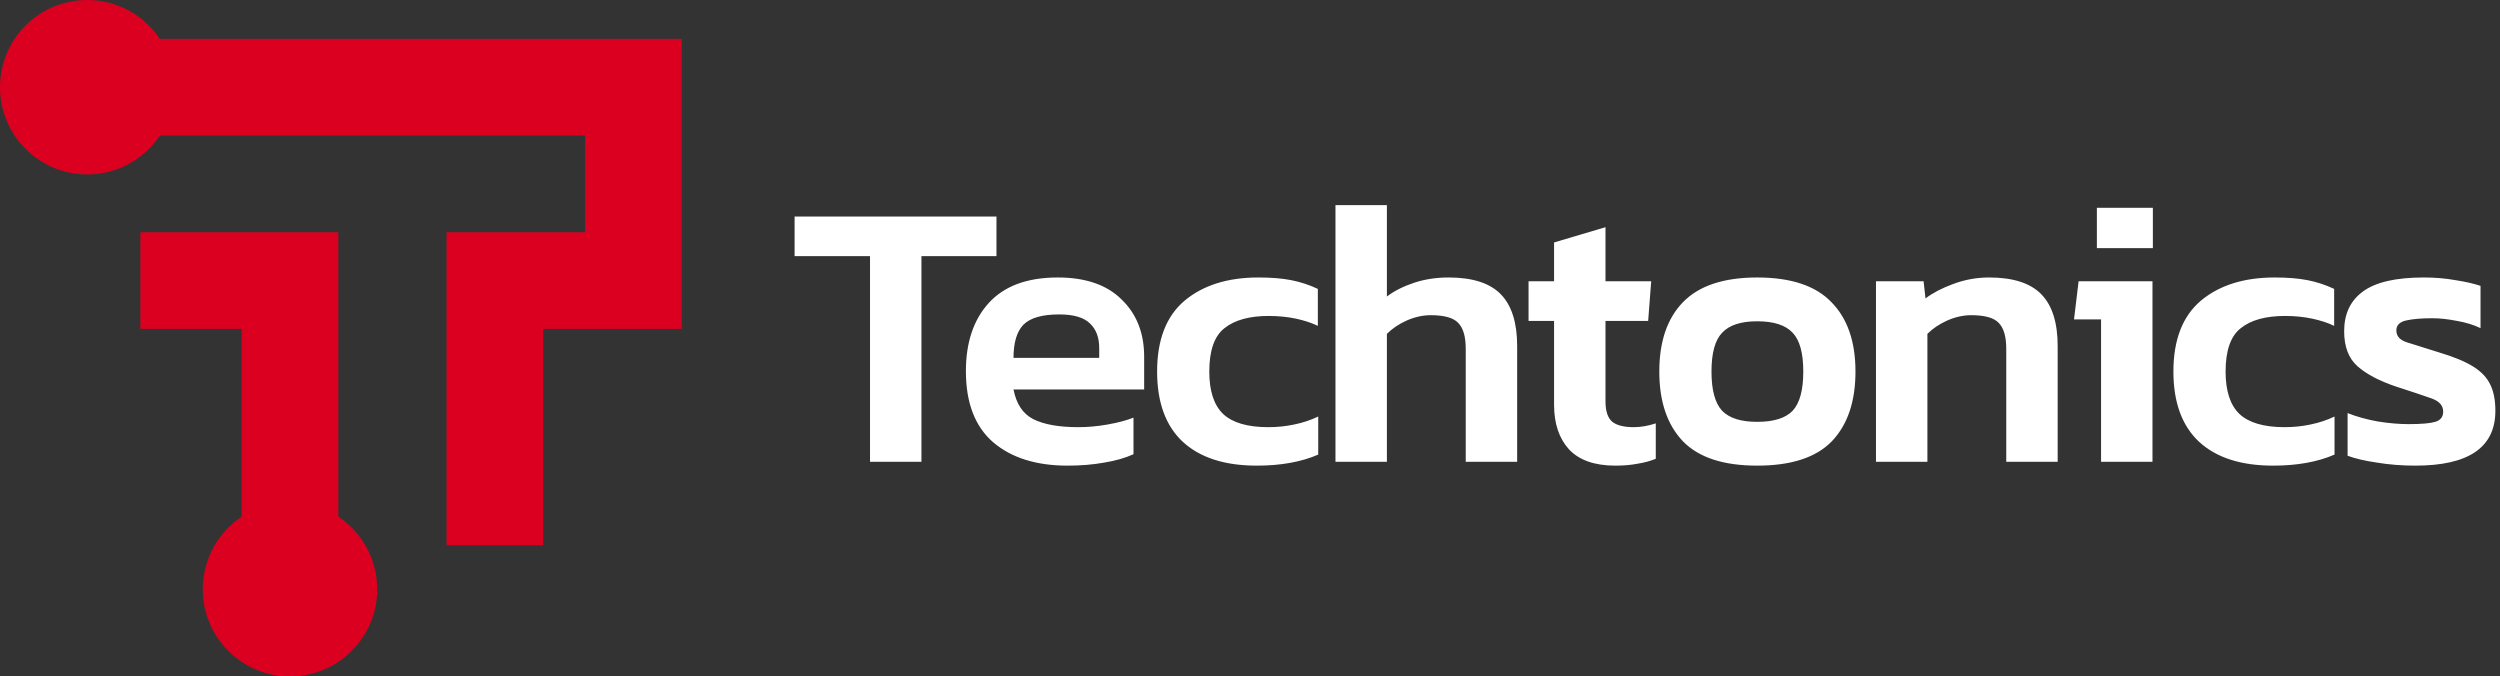
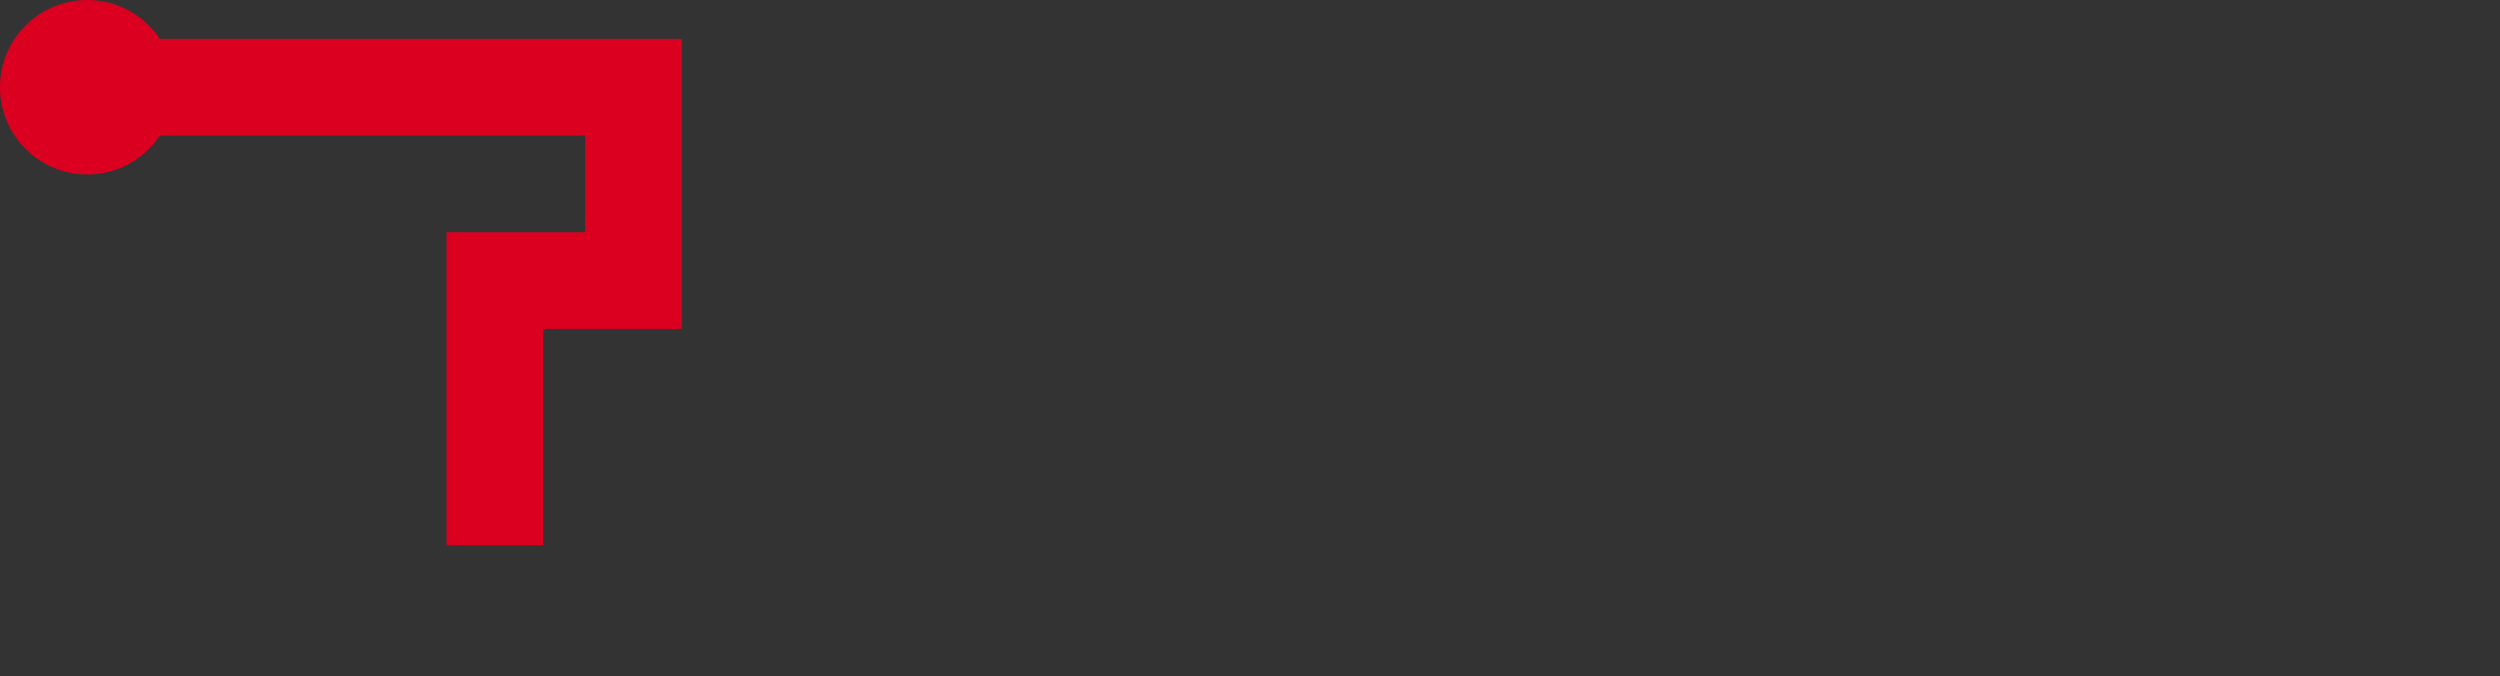
<svg xmlns="http://www.w3.org/2000/svg" width="255" height="69" viewBox="0 0 255 69" fill="none">
  <rect x="0" y="0" width="255" height="69" fill="#333333" stroke="none" />
-   <path d="M88.742 47.107V26.127H81.049V22.087H101.64V26.127H93.987V47.107H88.742ZM108.895 47.495C105.709 47.495 103.184 46.705 101.319 45.126C99.454 43.52 98.522 41.098 98.522 37.86C98.522 34.934 99.299 32.615 100.853 30.906C102.433 29.171 104.777 28.303 107.885 28.303C110.734 28.303 112.91 29.054 114.412 30.556C115.94 32.033 116.704 33.975 116.704 36.384V39.725H103.378C103.663 41.202 104.336 42.212 105.398 42.755C106.486 43.299 108.014 43.571 109.983 43.571C110.967 43.571 111.964 43.481 112.974 43.299C114.01 43.118 114.891 42.885 115.616 42.6V46.33C114.761 46.718 113.764 47.003 112.625 47.185C111.485 47.392 110.242 47.495 108.895 47.495ZM103.378 36.501H112.12V35.49C112.12 34.428 111.809 33.6 111.187 33.004C110.566 32.382 109.517 32.071 108.04 32.071C106.305 32.071 105.087 32.421 104.388 33.12C103.715 33.82 103.378 34.946 103.378 36.501ZM128.204 47.495C124.914 47.495 122.389 46.679 120.628 45.048C118.892 43.416 118.025 41.033 118.025 37.899C118.025 34.661 118.957 32.253 120.822 30.673C122.713 29.093 125.225 28.303 128.359 28.303C129.654 28.303 130.768 28.393 131.7 28.575C132.633 28.756 133.539 29.054 134.42 29.468V33.237C133.772 32.926 133.021 32.68 132.167 32.499C131.312 32.318 130.392 32.227 129.408 32.227C127.44 32.227 125.937 32.641 124.901 33.47C123.865 34.273 123.347 35.749 123.347 37.899C123.347 39.868 123.813 41.305 124.746 42.212C125.704 43.118 127.245 43.571 129.369 43.571C130.276 43.571 131.156 43.481 132.011 43.299C132.892 43.118 133.708 42.846 134.459 42.484V46.369C132.723 47.12 130.638 47.495 128.204 47.495ZM136.218 47.107V20.921H141.463V30.245C142.214 29.676 143.134 29.209 144.221 28.847C145.309 28.484 146.488 28.303 147.757 28.303C150.191 28.303 151.966 28.873 153.079 30.012C154.193 31.152 154.75 32.913 154.75 35.296V47.107H149.505V35.568C149.505 34.325 149.246 33.444 148.728 32.926C148.236 32.408 147.304 32.149 145.931 32.149C145.128 32.149 144.312 32.33 143.483 32.693C142.68 33.056 142.007 33.509 141.463 34.053V47.107H136.218ZM164.77 47.495C162.646 47.495 161.067 46.938 160.03 45.825C159.02 44.711 158.515 43.196 158.515 41.279V32.732H155.912V28.691H158.515V24.729L163.76 23.174V28.691H168.422L168.112 32.732H163.76V40.929C163.76 41.94 163.993 42.639 164.46 43.028C164.926 43.39 165.651 43.571 166.635 43.571C167.36 43.571 168.112 43.442 168.889 43.183V46.796C168.319 47.029 167.697 47.197 167.024 47.301C166.35 47.431 165.599 47.495 164.77 47.495ZM179.234 47.495C175.789 47.495 173.264 46.667 171.658 45.009C170.052 43.325 169.249 40.955 169.249 37.899C169.249 34.843 170.052 32.486 171.658 30.828C173.29 29.145 175.815 28.303 179.234 28.303C182.679 28.303 185.204 29.145 186.81 30.828C188.442 32.486 189.258 34.843 189.258 37.899C189.258 40.955 188.455 43.325 186.849 45.009C185.243 46.667 182.705 47.495 179.234 47.495ZM179.234 43.028C180.918 43.028 182.122 42.652 182.847 41.901C183.572 41.124 183.935 39.79 183.935 37.899C183.935 36.008 183.572 34.687 182.847 33.936C182.122 33.159 180.918 32.771 179.234 32.771C177.576 32.771 176.385 33.159 175.66 33.936C174.934 34.687 174.572 36.008 174.572 37.899C174.572 39.79 174.934 41.124 175.66 41.901C176.385 42.652 177.576 43.028 179.234 43.028ZM191.35 47.107V28.691H196.207L196.401 30.44C197.152 29.87 198.098 29.378 199.237 28.963C200.403 28.523 201.62 28.303 202.889 28.303C205.324 28.303 207.098 28.873 208.212 30.012C209.326 31.152 209.882 32.913 209.882 35.296V47.107H204.638V35.568C204.638 34.325 204.379 33.444 203.861 32.926C203.368 32.408 202.436 32.149 201.063 32.149C200.26 32.149 199.444 32.33 198.616 32.693C197.813 33.056 197.139 33.509 196.595 34.053V47.107H191.35ZM213.881 25.311V21.193H219.592V25.311H213.881ZM214.308 47.107V32.577H211.55L212.016 28.691H219.553V47.107H214.308ZM231.867 47.495C228.577 47.495 226.052 46.679 224.291 45.048C222.555 43.416 221.688 41.033 221.688 37.899C221.688 34.661 222.62 32.253 224.485 30.673C226.376 29.093 228.888 28.303 232.022 28.303C233.317 28.303 234.431 28.393 235.363 28.575C236.296 28.756 237.202 29.054 238.083 29.468V33.237C237.436 32.926 236.684 32.68 235.83 32.499C234.975 32.318 234.055 32.227 233.071 32.227C231.103 32.227 229.601 32.641 228.564 33.47C227.528 34.273 227.01 35.749 227.01 37.899C227.01 39.868 227.477 41.305 228.409 42.212C229.367 43.118 230.908 43.571 233.032 43.571C233.939 43.571 234.82 43.481 235.674 43.299C236.555 43.118 237.371 42.846 238.122 42.484V46.369C236.387 47.12 234.302 47.495 231.867 47.495ZM246.369 47.495C244.997 47.495 243.689 47.392 242.445 47.185C241.202 47.003 240.205 46.77 239.454 46.485V42.134C240.36 42.496 241.383 42.781 242.523 42.989C243.663 43.17 244.712 43.261 245.67 43.261C246.965 43.261 247.872 43.183 248.39 43.028C248.933 42.872 249.205 42.522 249.205 41.978C249.205 41.357 248.791 40.904 247.962 40.619C247.159 40.334 245.955 39.932 244.349 39.414C242.665 38.844 241.37 38.158 240.464 37.355C239.557 36.552 239.104 35.361 239.104 33.781C239.104 32.02 239.739 30.673 241.008 29.74C242.303 28.782 244.375 28.303 247.224 28.303C248.364 28.303 249.439 28.393 250.449 28.575C251.459 28.73 252.314 28.924 253.013 29.158V33.47C252.314 33.133 251.511 32.887 250.604 32.732C249.698 32.551 248.856 32.46 248.079 32.46C246.965 32.46 246.071 32.538 245.398 32.693C244.75 32.848 244.427 33.185 244.427 33.703C244.427 34.273 244.776 34.675 245.476 34.908C246.201 35.141 247.315 35.49 248.817 35.957C250.293 36.397 251.446 36.876 252.275 37.394C253.104 37.912 253.686 38.534 254.023 39.259C254.36 39.958 254.528 40.839 254.528 41.901C254.528 45.63 251.808 47.495 246.369 47.495Z" fill="white" />
  <path d="M8.896 0C11.986 0 14.706 1.575 16.303 3.967H69.541V33.547H55.406V55.615H45.547V23.688H59.682V13.829H16.303C14.71 16.221 11.986 17.796 8.896 17.796C3.985 17.796 0 13.81 0 8.896C0 3.982 3.985 0 8.896 0Z" fill="#DB0020" />
-   <path d="M34.509 52.697C36.901 54.29 38.476 57.014 38.476 60.104C38.476 65.018 34.49 69 29.58 69C24.665 69 20.684 65.015 20.684 60.104C20.684 57.014 22.258 54.294 24.65 52.697V33.547H14.321V23.688H34.513V52.697H34.509Z" fill="#DB0020" />
</svg>